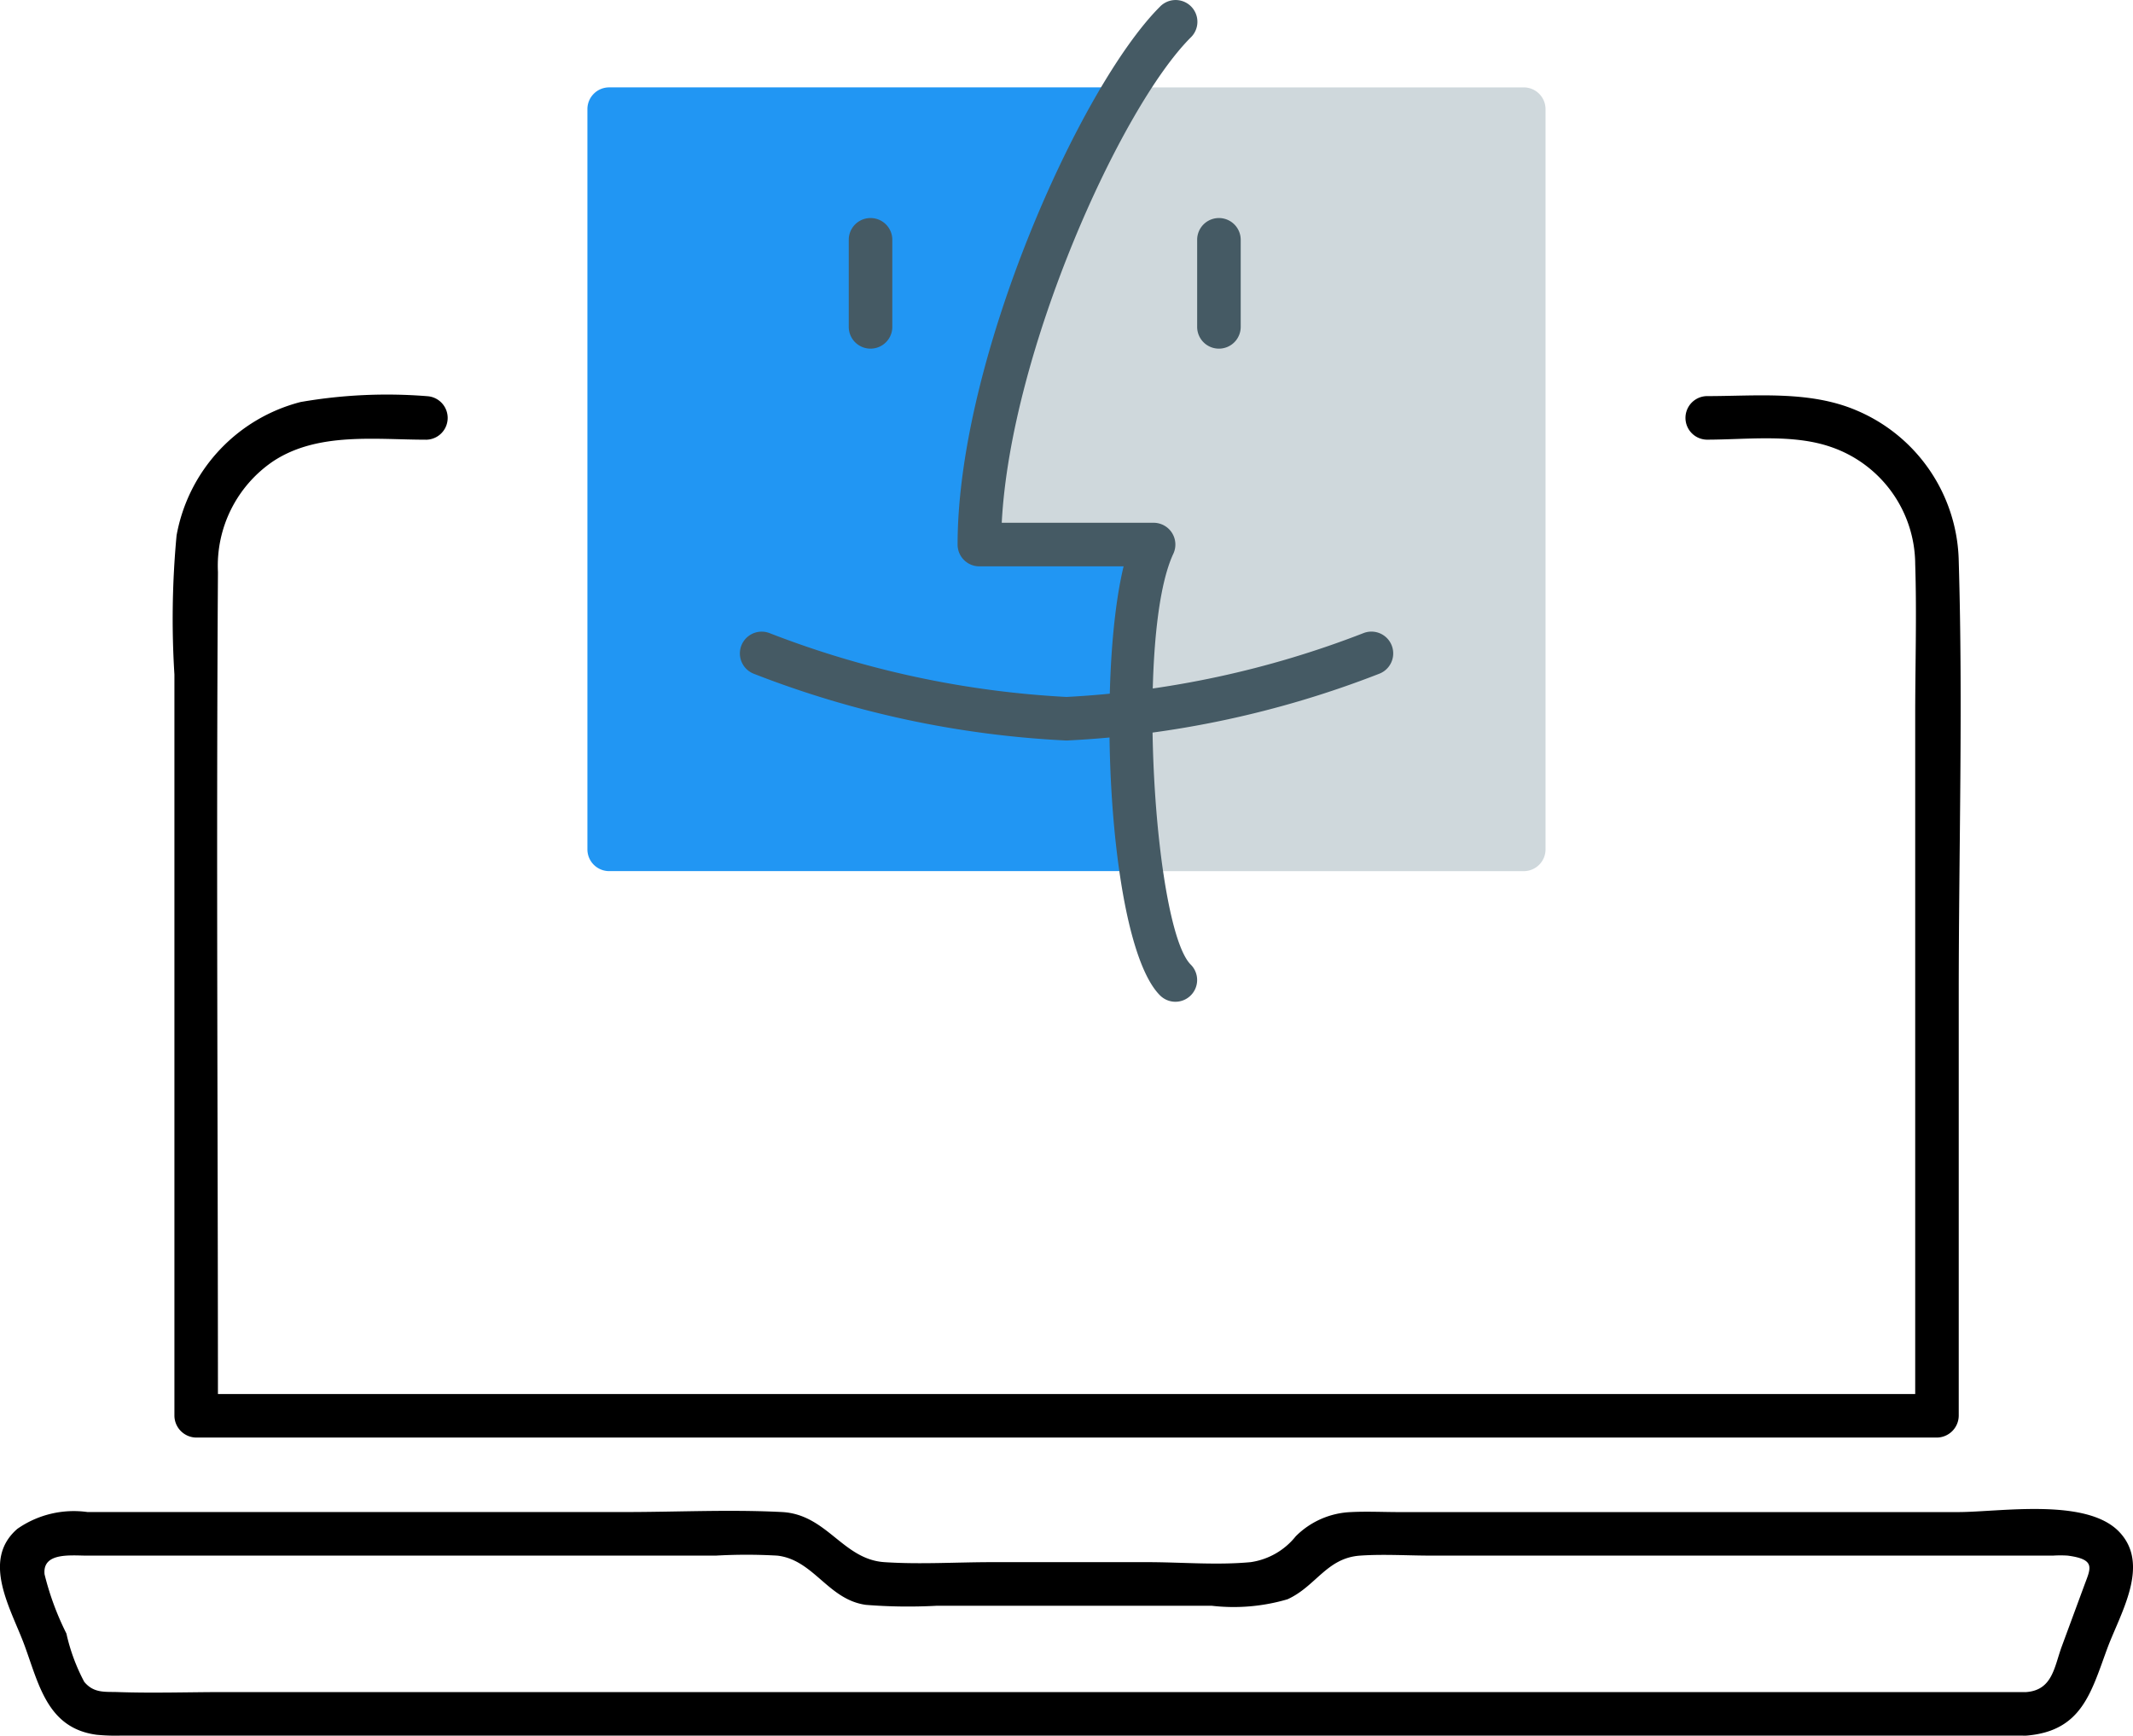
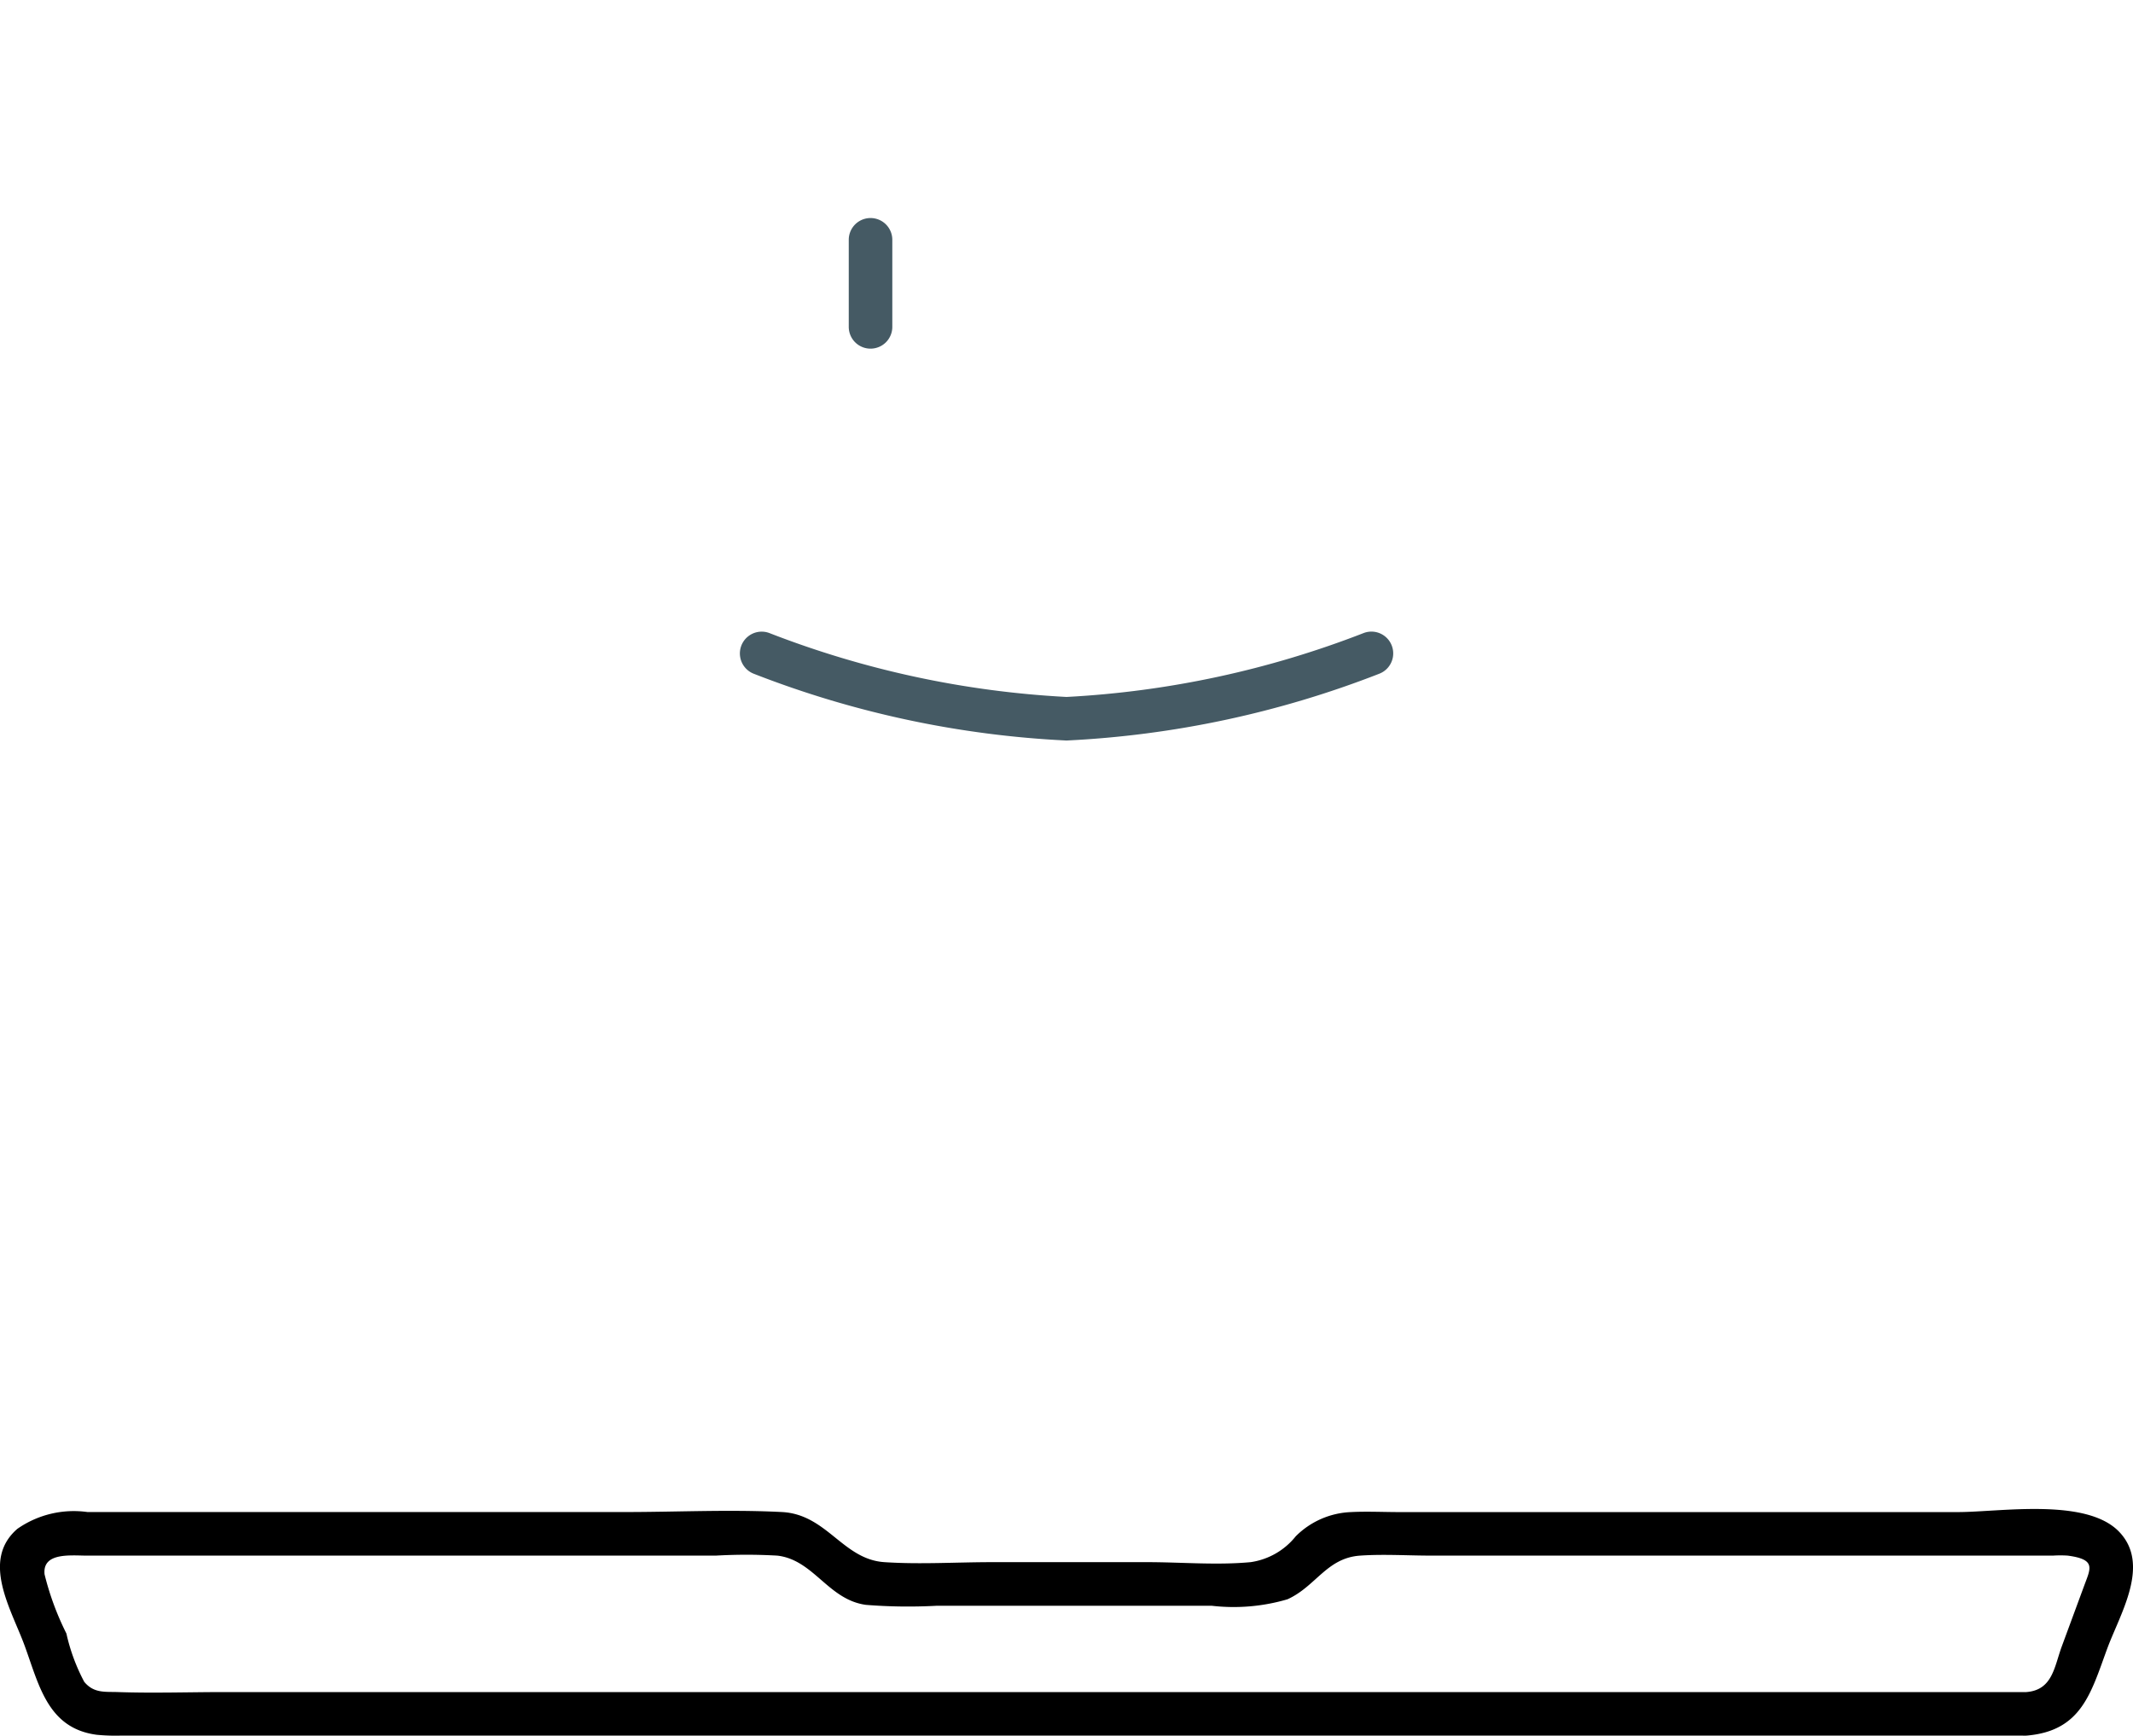
<svg xmlns="http://www.w3.org/2000/svg" width="99.071" height="80.63" viewBox="0 0 99.071 80.63">
  <g id="Group_26853" data-name="Group 26853" transform="translate(-588.93 -1955.732)">
    <g id="Group_26826" data-name="Group 26826" transform="translate(588.93 1953.852)">
      <g id="Group_26832" data-name="Group 26832">
        <path id="Path_63966" data-name="Path 63966" d="M94.13,222.016H10.435c-1.651,0-3.313.057-4.963,0-.588-.021-1.113.064-1.559-.475a8.862,8.862,0,0,1-.829-2.245,13.109,13.109,0,0,1-1.014-2.748c-.11-1.041,1.236-.87,1.992-.87H33.234a25.015,25.015,0,0,1,2.875,0c1.693.2,2.35,2.046,4.111,2.287a24.675,24.675,0,0,0,3.3.041H56.274a8.853,8.853,0,0,0,3.525-.3c1.324-.6,1.82-1.923,3.378-2.029,1.088-.075,2.207,0,3.3,0H95.36a5.336,5.336,0,0,1,.677,0c1.33.176,1.065.588.77,1.389l-1.041,2.822c-.352.954-.427,2.026-1.636,2.127-1.288.107-1.3,2.131,0,2.023,2.565-.214,2.991-2,3.749-4.055.6-1.619,2.022-3.893.54-5.422-1.536-1.584-5.542-.906-7.487-.906H64.973c-.737,0-1.486-.038-2.222,0a3.835,3.835,0,0,0-2.569,1.126,3.278,3.278,0,0,1-2.095,1.2c-1.57.148-3.224,0-4.8,0h-7.2c-1.657,0-3.355.11-5.009,0-1.937-.128-2.667-2.22-4.76-2.328-2.414-.125-4.868,0-7.284,0H4.062a4.581,4.581,0,0,0-3.255.78c-1.7,1.468-.286,3.736.327,5.4C1.808,221.66,2.2,223.7,4.492,224a8.966,8.966,0,0,0,1.169.037H94.13a1.012,1.012,0,0,0,0-2.023" transform="translate(0 -141.533)" />
-         <path id="Path_63967" data-name="Path 63967" d="M35.582,60.068a23.41,23.41,0,0,0-5.85.273,7.837,7.837,0,0,0-5.762,6.2,41.567,41.567,0,0,0-.1,6.457v34.437a1.026,1.026,0,0,0,1.011,1.011h80.854a1.026,1.026,0,0,0,1.011-1.011V87.91c0-6.717.2-13.47,0-20.184a7.767,7.767,0,0,0-4.76-7c-2.174-.924-4.644-.659-6.952-.659a1.012,1.012,0,0,0,0,2.023c1.845,0,3.978-.276,5.749.33a5.781,5.781,0,0,1,3.941,5.448c.075,2.336,0,4.686,0,7.023v32.545l1.011-1.011H24.881l1.011,1.011c0-13.067-.083-26.136,0-39.2a5.865,5.865,0,0,1,2.574-5.149c2.073-1.361,4.755-.995,7.116-.995a1.012,1.012,0,0,0,0-2.023" transform="translate(-15.769 -39.786)" />
      </g>
    </g>
    <g id="Group_26834" data-name="Group 26834" transform="translate(605.479 1955.733)">
-       <path id="Path_63978" data-name="Path 63978" d="M229.033,43.82V78.206a1.011,1.011,0,0,1-1.011,1.011H210.242c-.748-5.117-.667-12.48.587-15.17h-8.091c0-6.816,3.621-16.06,6.837-21.238h18.447A1.011,1.011,0,0,1,229.033,43.82Z" transform="translate(-173.797 -38.75)" fill="#cfd8dc" />
-       <path id="Path_63979" data-name="Path 63979" d="M36.445,79.216h-24.7a1.011,1.011,0,0,1-1.011-1.011V43.819a1.011,1.011,0,0,1,1.011-1.011h24.03c-3.216,5.178-6.837,14.422-6.837,21.238h8.091C35.778,66.736,35.7,74.1,36.445,79.216Z" transform="translate(0 -38.75)" fill="#2196f3" />
      <g id="Group_26833" data-name="Group 26833" transform="translate(17.817 0)">
-         <path id="Path_63980" data-name="Path 63980" d="M202.184,46.535a1.011,1.011,0,0,1-.716-.3C199.1,43.867,198.5,31.6,199.78,26.308h-6.7a1.011,1.011,0,0,1-1.011-1.011c0-8.607,5.688-21.279,9.4-24.988a1.011,1.011,0,0,1,1.455,1.405l-.025.025c-3.257,3.254-8.364,14.563-8.779,22.545h7.053a1.011,1.011,0,0,1,.916,1.44c-1.772,3.786-.884,17.4.809,19.084a1.011,1.011,0,0,1-.716,1.727h0Z" transform="translate(-181.958 0)" fill="#455a64" />
        <path id="Path_63981" data-name="Path 63981" d="M100.577,314.517a46,46,0,0,1-14.507-3.095,1.012,1.012,0,0,1,.7-1.9h0a44.5,44.5,0,0,0,13.809,2.971,44.5,44.5,0,0,0,13.811-2.973,1.012,1.012,0,1,1,.7,1.9h0A46.006,46.006,0,0,1,100.577,314.517Z" transform="translate(-85.408 -280.118)" fill="#455a64" />
        <path id="Path_63982" data-name="Path 63982" d="M139.748,112.875a1.011,1.011,0,0,1-1.011-1.011v-4.045a1.011,1.011,0,1,1,2.023,0v4.045A1.011,1.011,0,0,1,139.748,112.875Z" transform="translate(-133.681 -96.68)" fill="#455a64" />
-         <path id="Path_63983" data-name="Path 63983" d="M310.415,112.875a1.011,1.011,0,0,1-1.011-1.011v-4.045a1.011,1.011,0,1,1,2.023,0v4.045A1.011,1.011,0,0,1,310.415,112.875Z" transform="translate(-288.166 -96.68)" fill="#455a64" />
      </g>
    </g>
  </g>
</svg>